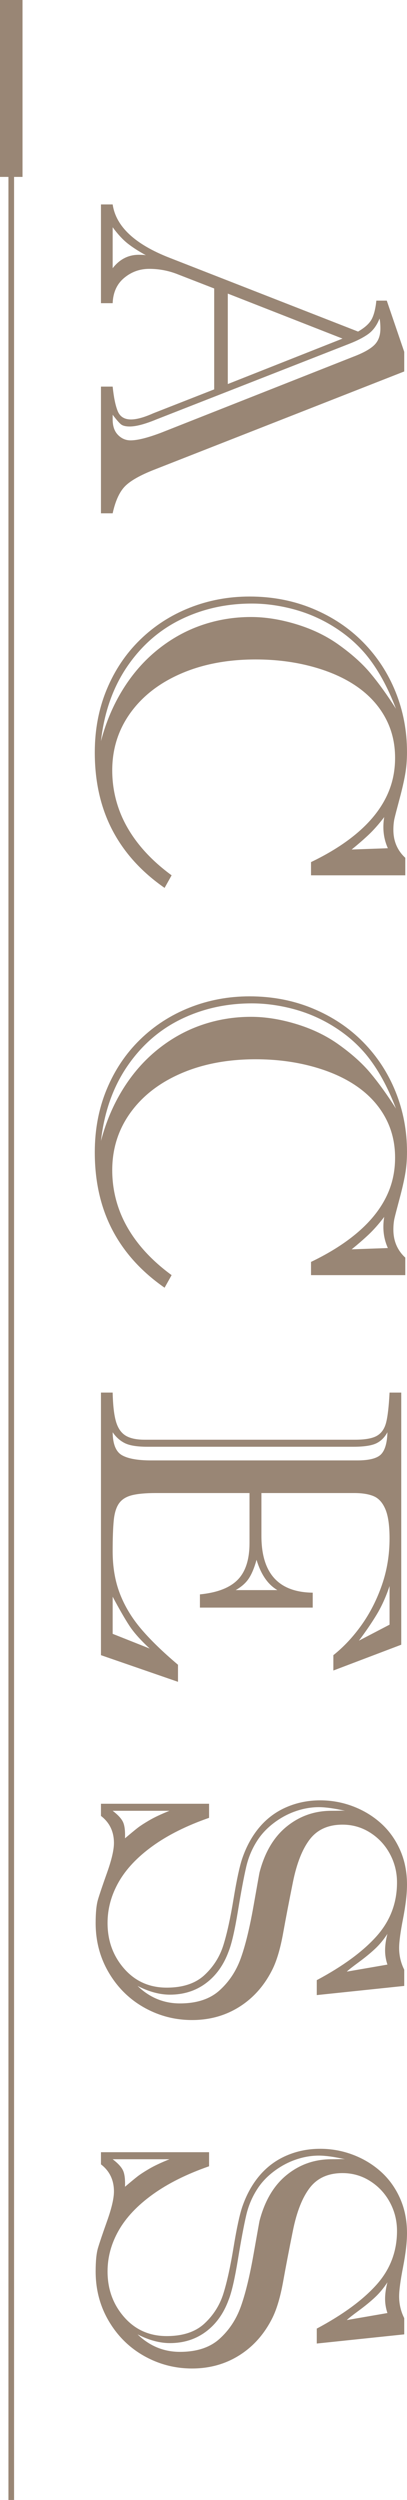
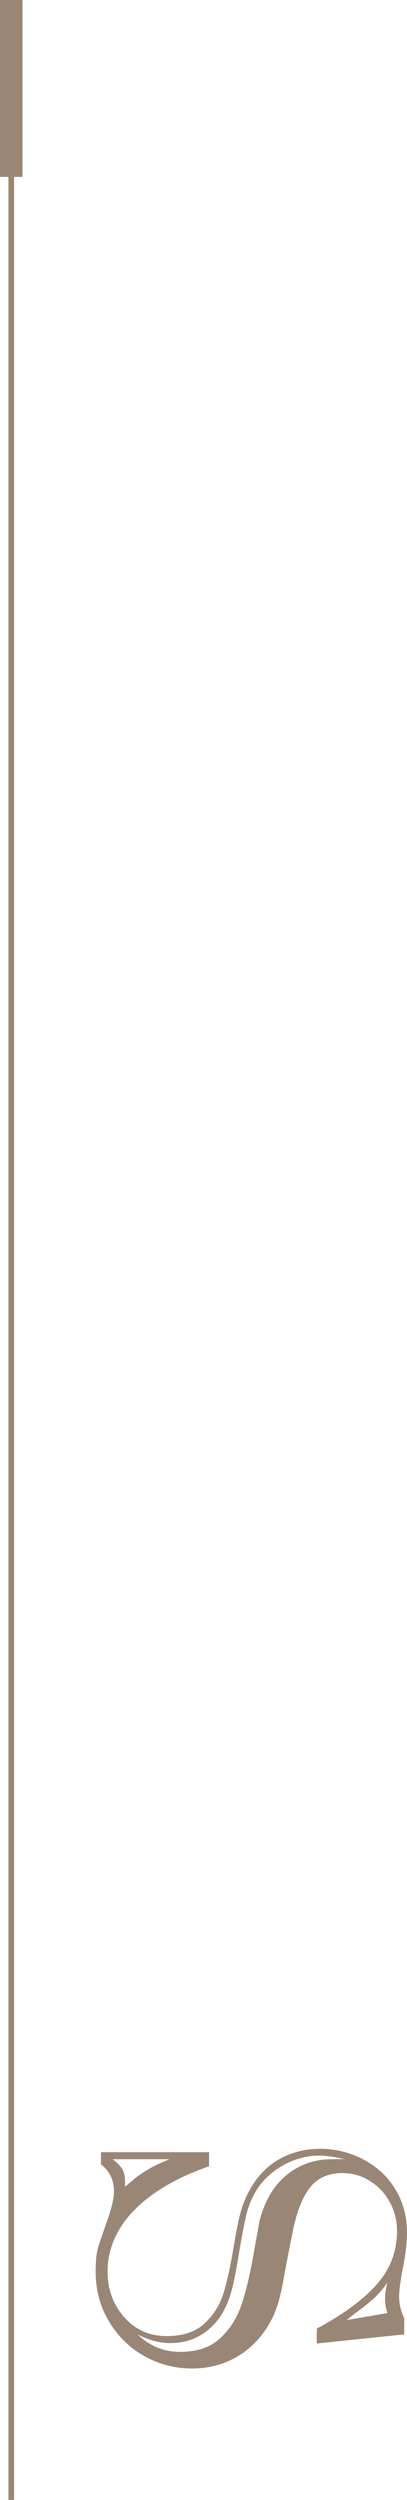
<svg xmlns="http://www.w3.org/2000/svg" id="_レイヤー_2" data-name="レイヤー 2" viewBox="0 0 610.384 3740.606">
  <defs>
    <style>
      .cls-1 {
        stroke-width: 8.443px;
      }

      .cls-1, .cls-2 {
        fill: none;
        stroke: #998675;
        stroke-miterlimit: 10;
      }

      .cls-2 {
        stroke-width: 33.773px;
      }

      .cls-3 {
        fill: #998675;
      }
    </style>
  </defs>
  <g id="Text">
    <g>
      <g>
-         <path class="cls-3" d="M229.929,618.37l91.284-35.752v-150.972l-54.262-21.059c-13.836-5.541-28.199-8.311-43.09-8.311-14.256,0-26.806,4.518-37.665,13.572-10.851,9.037-16.598,21.652-17.233,37.813h-17.554v-147.773h17.554c4.889,32.981,33.303,59.581,85.224,79.798l282.79,110.438c9.993-5.755,16.754-11.807,20.267-18.206,3.513-6.382,5.904-15.749,7.182-28.084h15.641l26.171,76.599v29.37l-376.951,147.773c-21.281,8.509-35.694,17.035-43.247,25.544-7.553,8.509-13.242,21.487-17.076,38.934h-17.554v-189.593h17.554c1.699,16.392,4.255,28.677,7.66,36.873,3.405,8.179,10.002,12.286,19.789,12.286,8.509,0,19.682-3.084,33.517-9.251ZM168.963,340.041v61.279c10.422-13.407,23.507-20.102,39.256-20.102,4.469,0,7.981.214,10.538.643-10.645-5.755-19.69-11.56-27.135-17.398-7.446-5.854-14.998-14.001-22.658-24.423ZM241.736,647.41l288.85-113.95c14.471-5.524,24.744-11.28,30.805-17.233,6.06-5.953,9.095-14.149,9.095-24.571,0-6.184-.429-11.181-1.278-15.006-4.04,10.208-9.68,17.925-16.911,23.136-7.239,5.211-16.919,10.158-29.048,14.842l-288.85,112.994c-17.027,7.025-30.326,10.538-39.899,10.538-6.176,0-10.645-1.171-13.407-3.513-2.77-2.342-6.811-7.025-12.129-14.05v7.025c0,9.993,2.655,17.711,7.981,23.136,5.318,5.425,11.593,8.146,18.832,8.146,10.422,0,25.742-3.842,45.959-11.494ZM341.636,439.299v135.339l172.039-67.991-172.039-67.348Z" />
-         <path class="cls-3" d="M607.828,1283.553v26.171h-141.391v-19.789c20.852-10.01,39.198-20.795,55.054-32.404,15.847-11.593,29.048-23.878,39.578-36.857,10.538-12.978,18.404-26.599,23.623-40.864,5.211-14.248,7.817-29.568,7.817-45.959,0-22.13-4.947-42.233-14.842-60.323-9.894-18.09-24.043-33.509-42.447-46.273-18.412-12.764-40.806-22.724-67.191-29.848-26.385-7.124-54.576-10.686-84.58-10.686-41.919,0-79.155,7.009-111.708,21.059-32.561,14.05-57.932,33.674-76.129,58.888-18.189,25.214-27.284,53.891-27.284,86.015,0,19.789,3.24,38.885,9.729,57.288,6.489,18.404,16.383,36.016,29.683,52.836,13.3,16.804,29.848,32.437,49.637,46.916l-10.538,18.832c-34.68-24.043-60.801-52.885-78.355-86.493-17.554-33.624-26.336-72.361-26.336-116.193,0-34.037,5.961-65.418,17.876-94.145,11.914-28.727,28.57-53.529,49.95-74.373,21.388-20.861,46.231-36.857,74.529-48.037,28.298-11.164,58.195-16.754,89.693-16.754,34.037,0,65.69,6.069,94.953,18.189,29.254,12.137,54.419,28.892,75.486,50.28,21.067,21.372,37.285,46.157,48.672,74.356,11.379,28.199,17.076,58.146,17.076,89.857,0,11.906-.907,23.021-2.713,33.344-1.814,10.323-4.626,22.609-8.46,36.873-3.826,14.248-6.332,23.878-7.503,28.875-1.171,4.997-1.748,10.801-1.748,17.398,0,16.804,5.953,30.755,17.868,41.82ZM593.787,1060.451c-12.558-32.998-27.556-60.009-45.003-81.068-10.216-12.137-21.702-22.889-34.474-32.239-12.764-9.367-26.385-17.299-40.856-23.779-14.471-6.497-30.054-11.494-46.759-15.006-16.705-3.513-33.031-5.261-48.994-5.261-38.299,0-73.68,7.866-106.125,23.615-32.445,15.749-59.366,39.264-80.746,70.53-21.388,31.283-34.531,68.519-39.421,111.724,7.446-28.314,18.404-54.106,32.874-77.407,14.471-23.301,31.81-43.09,52.028-59.366,20.209-16.276,42.183-28.512,65.905-36.708,23.73-8.196,48.466-12.286,74.216-12.286,21.273,0,43.618,3.513,67.026,10.538,23.4,7.025,44.145,16.804,62.236,29.353,20.638,14.479,37.236,29.205,49.793,44.211,12.549,15.006,25.321,32.717,38.299,53.149ZM527.395,1271.103l54.262-1.913c-4.469-10.01-6.703-20.547-6.703-31.596,0-5.326.429-10.323,1.278-15.006-8.295,10.851-16.334,19.888-24.101,27.127-7.767,7.239-16.012,14.363-24.736,21.388Z" />
-         <path class="cls-3" d="M607.828,1881.784v26.171h-141.391v-19.789c20.852-10.01,39.198-20.795,55.054-32.404,15.847-11.593,29.048-23.878,39.578-36.857,10.538-12.978,18.404-26.599,23.623-40.864,5.211-14.248,7.817-29.568,7.817-45.959,0-22.13-4.947-42.233-14.842-60.323-9.894-18.09-24.043-33.509-42.447-46.273-18.412-12.764-40.806-22.724-67.191-29.848-26.385-7.124-54.576-10.686-84.58-10.686-41.919,0-79.155,7.009-111.708,21.059-32.561,14.05-57.932,33.674-76.129,58.888-18.189,25.214-27.284,53.891-27.284,86.015,0,19.789,3.24,38.885,9.729,57.288,6.489,18.404,16.383,36.016,29.683,52.836,13.3,16.804,29.848,32.437,49.637,46.916l-10.538,18.832c-34.68-24.043-60.801-52.885-78.355-86.493-17.554-33.624-26.336-72.361-26.336-116.193,0-34.037,5.961-65.418,17.876-94.145,11.914-28.727,28.57-53.529,49.95-74.373,21.388-20.861,46.231-36.857,74.529-48.037,28.298-11.164,58.195-16.754,89.693-16.754,34.037,0,65.69,6.069,94.953,18.189,29.254,12.137,54.419,28.892,75.486,50.28,21.067,21.372,37.285,46.157,48.672,74.356,11.379,28.199,17.076,58.146,17.076,89.857,0,11.906-.907,23.021-2.713,33.344-1.814,10.323-4.626,22.609-8.46,36.873-3.826,14.248-6.332,23.878-7.503,28.875-1.171,4.997-1.748,10.801-1.748,17.398,0,16.804,5.953,30.755,17.868,41.82ZM593.787,1658.682c-12.558-32.998-27.556-60.009-45.003-81.068-10.216-12.137-21.702-22.889-34.474-32.239-12.764-9.367-26.385-17.299-40.856-23.779-14.471-6.497-30.054-11.494-46.759-15.006-16.705-3.513-33.031-5.261-48.994-5.261-38.299,0-73.68,7.866-106.125,23.615-32.445,15.749-59.366,39.264-80.746,70.53-21.388,31.283-34.531,68.519-39.421,111.724,7.446-28.314,18.404-54.106,32.874-77.407,14.471-23.301,31.81-43.09,52.028-59.366,20.209-16.276,42.183-28.512,65.905-36.708,23.73-8.196,48.466-12.286,74.216-12.286,21.273,0,43.618,3.513,67.026,10.538,23.4,7.025,44.145,16.804,62.236,29.353,20.638,14.479,37.236,29.205,49.793,44.211,12.549,15.006,25.321,32.717,38.299,53.149ZM527.395,1869.333l54.262-1.913c-4.469-10.01-6.703-20.547-6.703-31.596,0-5.326.429-10.323,1.278-15.006-8.295,10.851-16.334,19.888-24.101,27.127-7.767,7.239-16.012,14.363-24.736,21.388Z" />
-         <path class="cls-3" d="M374.197,2234.007h-140.442c-15.534,0-27.605,1.121-36.222,3.348-8.625,2.243-15.006,6.332-19.154,12.286-4.147,5.953-6.761,14.528-7.817,25.692-1.072,11.181-1.6,26.451-1.6,45.811,0,23.4,3.562,44.409,10.694,63.027,7.124,18.618,17.661,36.18,31.596,52.671,13.935,16.491,32.503,34.515,55.697,54.106v25.528l-115.542-39.891v-392.906h17.554c.421,18.931,2.078,33.344,4.947,43.238,2.869,9.894,7.66,16.919,14.363,21.075,6.703,4.139,16.227,6.217,28.57,6.217h315.664c14.891,0,25.742-1.913,32.553-5.739,6.811-3.842,11.436-10.323,13.885-19.475,2.441-9.152,4.197-24.258,5.269-45.316h17.554v377.256l-101.821,38.621v-22.971c15.534-12.351,29.634-27.407,42.29-45.168,12.657-17.777,22.823-37.665,30.483-59.68,7.66-22.031,11.494-45.283,11.494-69.739,0-19.376-2.078-33.954-6.225-43.733-4.147-9.795-9.952-16.276-17.398-19.475-7.446-3.183-17.233-4.782-29.362-4.782h-139.164v64.149c0,55.969,25.643,84.267,76.921,84.91v22.345h-169.161v-19.789c25.956-2.556,44.846-9.845,56.654-21.867,11.807-12.022,17.719-30.376,17.719-55.062v-74.686ZM529.951,2164.747H221.304c-15.534,0-26.913-1.814-34.144-5.425-7.239-3.628-13.308-9.053-18.197-16.276.206,17.661,4.84,29.089,13.885,34.301,9.045,5.211,23.672,7.833,43.89,7.833h308.96c18.082,0,30.054-3.1,35.908-9.268,5.846-6.167,8.987-17.134,9.416-32.866-4.263,7.866-9.952,13.456-17.076,16.754-7.132,3.298-18.461,4.947-33.995,4.947ZM168.963,2444.659l55.54,22.031c-13.621-12.566-23.779-23.944-30.483-34.152-6.703-10.224-15.056-24.686-25.058-43.42v55.54ZM353.444,2379.224h62.565c-14.264-8.295-24.686-23.4-31.283-45.316-3.191,11.692-7.025,20.96-11.494,27.77-4.461,6.811-11.065,12.648-19.789,17.546ZM584.214,2430.938v-57.767c-5.326,15.946-11.708,30.095-19.154,42.447-7.446,12.335-16.383,25.429-26.806,39.264l45.959-23.944Z" />
-         <path class="cls-3" d="M313.553,2698.911v21.059c-33.624,11.692-61.873,25.791-84.745,42.282-22.873,16.491-39.85,34.482-50.907,53.941-11.065,19.475-16.598,39.858-16.598,61.131,0,26.599,8.295,49.356,24.893,68.304,16.598,18.931,37.879,28.413,63.835,28.413,24.258,0,43.14-6.283,56.654-18.832,13.514-12.566,22.988-27.572,28.413-45.003,5.425-17.464,10.472-40.435,15.155-68.947,4.683-28.512,9.045-48.73,13.085-60.653,6.39-18.502,15.163-34.251,26.336-47.229,11.172-12.978,24.579-22.823,40.212-29.518,15.641-6.712,32.404-10.059,50.272-10.059,17.027,0,33.41,2.968,49.159,8.938,15.74,5.953,29.683,14.363,41.812,25.214,12.129,10.851,21.702,24.093,28.727,39.742,7.017,15.633,10.529,33.031,10.529,52.176,0,13.836-1.971,30.805-5.904,50.907-3.941,20.119-5.904,34.746-5.904,43.882,0,11.494,2.548,22.345,7.66,32.569v24.258l-131.183,13.72v-22.345c39.149-20.861,68.989-42.711,89.528-65.583,20.531-22.889,30.805-49.752,30.805-80.59,0-15.336-3.57-29.584-10.694-42.777-7.132-13.193-16.969-23.779-29.526-31.761-12.558-7.981-26.385-11.972-41.49-11.972-21.281,0-37.557,7.239-48.837,21.702-11.28,14.479-19.789,35.917-25.536,64.313-5.739,28.413-10.636,53.842-14.677,76.286-4.048,22.46-9.259,40.27-15.641,53.463-11.923,24.258-28.405,43.09-49.472,56.497-21.067,13.407-44.896,20.102-71.495,20.102-25.536,0-49.365-6.167-71.495-18.502-22.13-12.351-39.85-29.683-53.141-52.028-13.3-22.345-19.954-47.246-19.954-74.686,0-15.534,1.171-27.243,3.513-35.109,2.342-7.883,6.91-21.388,13.728-40.534,6.802-19.146,10.208-33.839,10.208-44.046,0-17.035-6.489-30.541-19.467-40.534v-18.189h162.144ZM254.187,2709.432h-85.224c8.089,6.167,13.3,11.857,15.641,17.084,2.342,5.211,3.298,13.242,2.869,24.093,8.303-7.025,14.413-12.071,18.354-15.155,3.933-3.1,9.787-6.926,17.554-11.494,7.767-4.584,18.033-9.416,30.805-14.528ZM517.501,2709.432c-16.169-3.611-29.254-5.425-39.256-5.425-11.28,0-22.609,1.913-33.995,5.755-11.379,3.826-22.13,9.466-32.231,16.903-10.109,7.454-18.354,15.847-24.736,25.214-8.517,12.566-14.528,26.385-18.033,41.507-3.513,15.105-7.66,37.17-12.45,66.226-4.791,29.04-9.416,49.093-13.885,60.158-7.454,20.432-18.832,36.329-34.152,47.724-15.32,11.379-33.303,17.068-53.941,17.068-15.32,0-31.497-4.354-48.515-13.077,18.082,17.447,39.256,26.171,63.514,26.171,25.107,0,44.846-6.448,59.21-19.311,14.363-12.879,25-28.842,31.918-47.872,6.91-19.047,13.3-45.069,19.154-78.05,5.846-32.981,8.88-49.901,9.095-50.742,7.866-30.227,21.487-53.149,40.856-68.782,19.36-15.65,41.705-23.466,67.026-23.466,4.675,0,8.616-.049,11.807-.148,3.191-.115,6.069-.066,8.616.148ZM520.057,2950.097l60.966-10.538c-2.35-7.025-3.513-14.034-3.513-21.059,0-7.668,1.163-15.963,3.513-24.901-5.541,8.509-11.708,15.963-18.519,22.345-6.811,6.382-14.998,13.077-24.571,20.102-9.573,7.025-15.534,11.708-17.876,14.05Z" />
        <path class="cls-3" d="M313.553,3220.279v21.059c-33.624,11.692-61.873,25.791-84.745,42.282-22.873,16.491-39.85,34.482-50.907,53.941-11.065,19.475-16.598,39.858-16.598,61.131,0,26.599,8.295,49.356,24.893,68.304,16.598,18.931,37.879,28.413,63.835,28.413,24.258,0,43.14-6.283,56.654-18.832,13.514-12.566,22.988-27.572,28.413-45.003,5.425-17.464,10.472-40.435,15.155-68.947,4.683-28.512,9.045-48.73,13.085-60.653,6.39-18.502,15.163-34.251,26.336-47.229,11.172-12.978,24.579-22.823,40.212-29.518,15.641-6.712,32.404-10.059,50.272-10.059,17.027,0,33.41,2.968,49.159,8.938,15.74,5.953,29.683,14.363,41.812,25.214,12.129,10.851,21.702,24.093,28.727,39.742,7.017,15.633,10.529,33.031,10.529,52.176,0,13.836-1.971,30.805-5.904,50.907-3.941,20.119-5.904,34.746-5.904,43.882,0,11.494,2.548,22.345,7.66,32.569v24.258l-131.183,13.72v-22.345c39.149-20.861,68.989-42.711,89.528-65.583,20.531-22.889,30.805-49.752,30.805-80.59,0-15.336-3.57-29.584-10.694-42.777-7.132-13.193-16.969-23.779-29.526-31.761-12.558-7.981-26.385-11.972-41.49-11.972-21.281,0-37.557,7.239-48.837,21.702-11.28,14.479-19.789,35.917-25.536,64.313-5.739,28.413-10.636,53.842-14.677,76.286-4.048,22.46-9.259,40.27-15.641,53.463-11.923,24.258-28.405,43.09-49.472,56.497-21.067,13.407-44.896,20.102-71.495,20.102-25.536,0-49.365-6.167-71.495-18.502-22.13-12.351-39.85-29.683-53.141-52.028-13.3-22.345-19.954-47.246-19.954-74.686,0-15.534,1.171-27.243,3.513-35.109,2.342-7.883,6.91-21.388,13.728-40.534,6.802-19.146,10.208-33.839,10.208-44.046,0-17.035-6.489-30.541-19.467-40.534v-18.189h162.144ZM254.187,3230.8h-85.224c8.089,6.167,13.3,11.857,15.641,17.084,2.342,5.211,3.298,13.242,2.869,24.093,8.303-7.025,14.413-12.071,18.354-15.155,3.933-3.1,9.787-6.926,17.554-11.494,7.767-4.584,18.033-9.416,30.805-14.528ZM517.501,3230.8c-16.169-3.611-29.254-5.425-39.256-5.425-11.28,0-22.609,1.913-33.995,5.755-11.379,3.826-22.13,9.466-32.231,16.903-10.109,7.454-18.354,15.847-24.736,25.214-8.517,12.566-14.528,26.385-18.033,41.507-3.513,15.105-7.66,37.17-12.45,66.226-4.791,29.04-9.416,49.093-13.885,60.158-7.454,20.432-18.832,36.329-34.152,47.724-15.32,11.379-33.303,17.068-53.941,17.068-15.32,0-31.497-4.354-48.515-13.077,18.082,17.447,39.256,26.171,63.514,26.171,25.107,0,44.846-6.448,59.21-19.311,14.363-12.879,25-28.842,31.918-47.872,6.91-19.047,13.3-45.069,19.154-78.05,5.846-32.981,8.88-49.901,9.095-50.742,7.866-30.227,21.487-53.149,40.856-68.782,19.36-15.65,41.705-23.466,67.026-23.466,4.675,0,8.616-.049,11.807-.148,3.191-.115,6.069-.066,8.616.148ZM520.057,3471.464l60.966-10.538c-2.35-7.025-3.513-14.034-3.513-21.059,0-7.668,1.163-15.963,3.513-24.901-5.541,8.509-11.708,15.963-18.519,22.345-6.811,6.382-14.998,13.077-24.571,20.102-9.573,7.025-15.534,11.708-17.876,14.05Z" />
      </g>
      <g>
        <line class="cls-1" x1="16.886" x2="16.886" y2="3740.606" />
        <line class="cls-2" x1="16.886" x2="16.886" y2="264.704" />
      </g>
    </g>
  </g>
</svg>